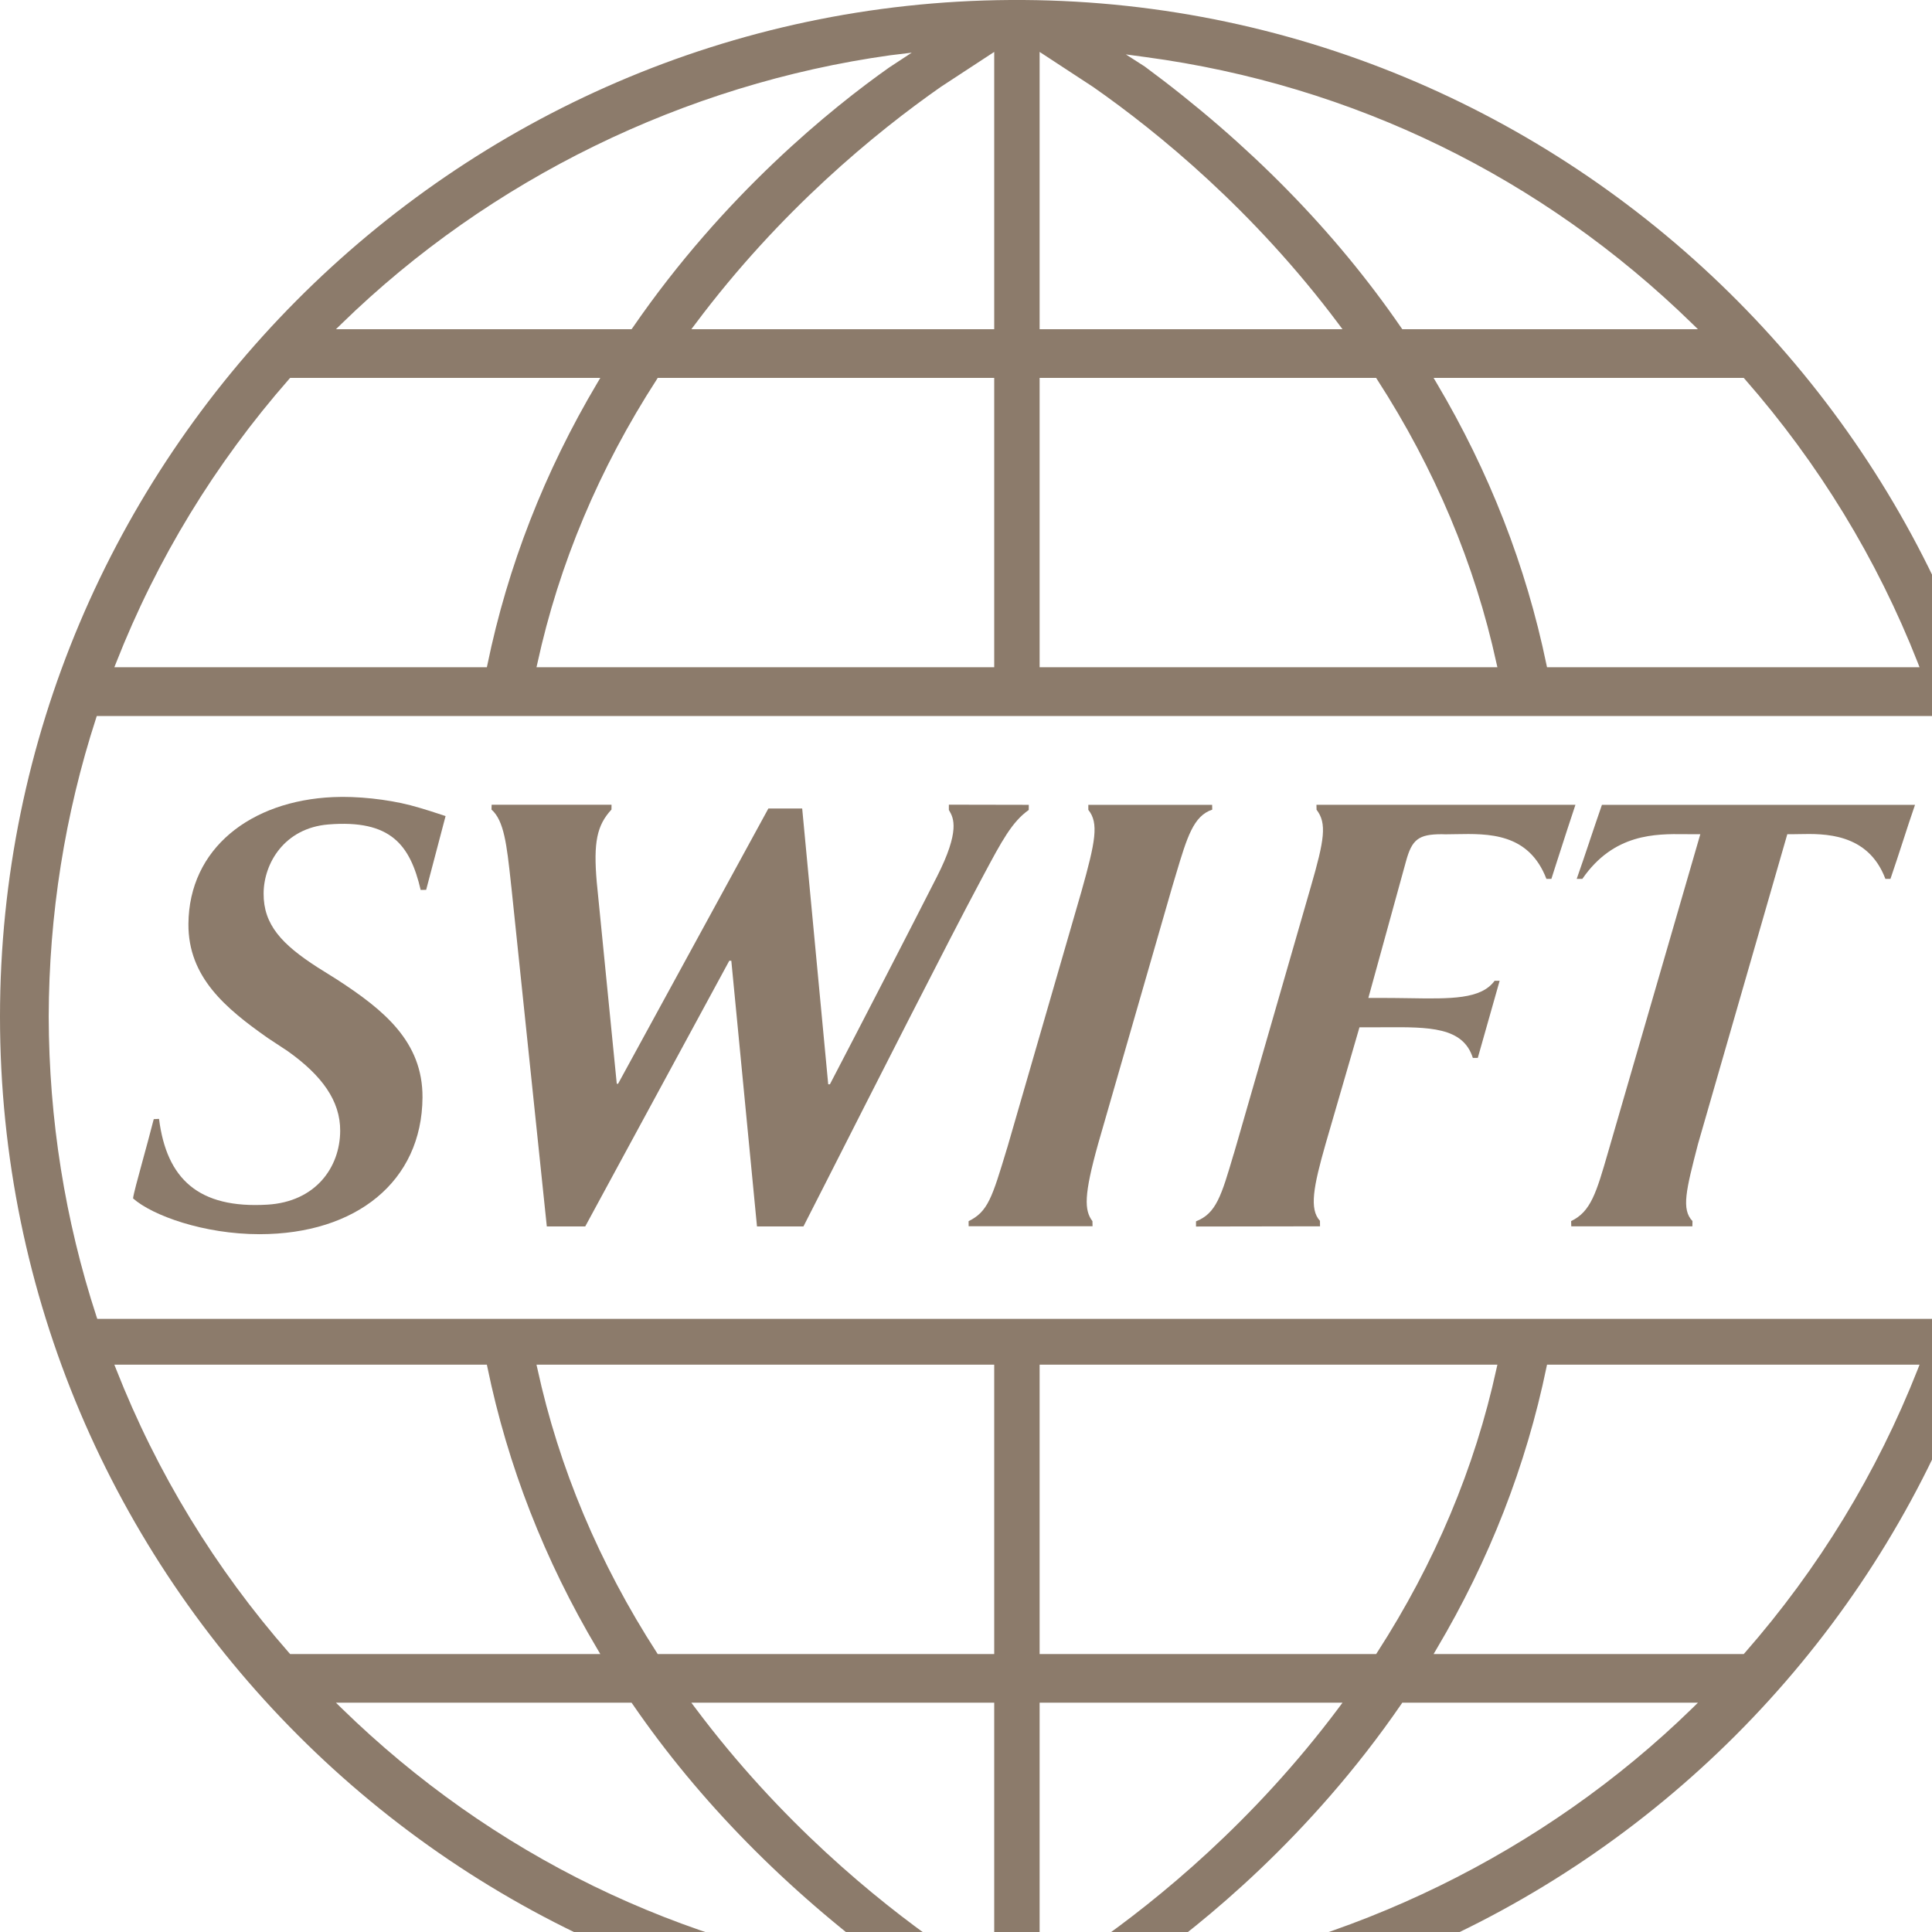
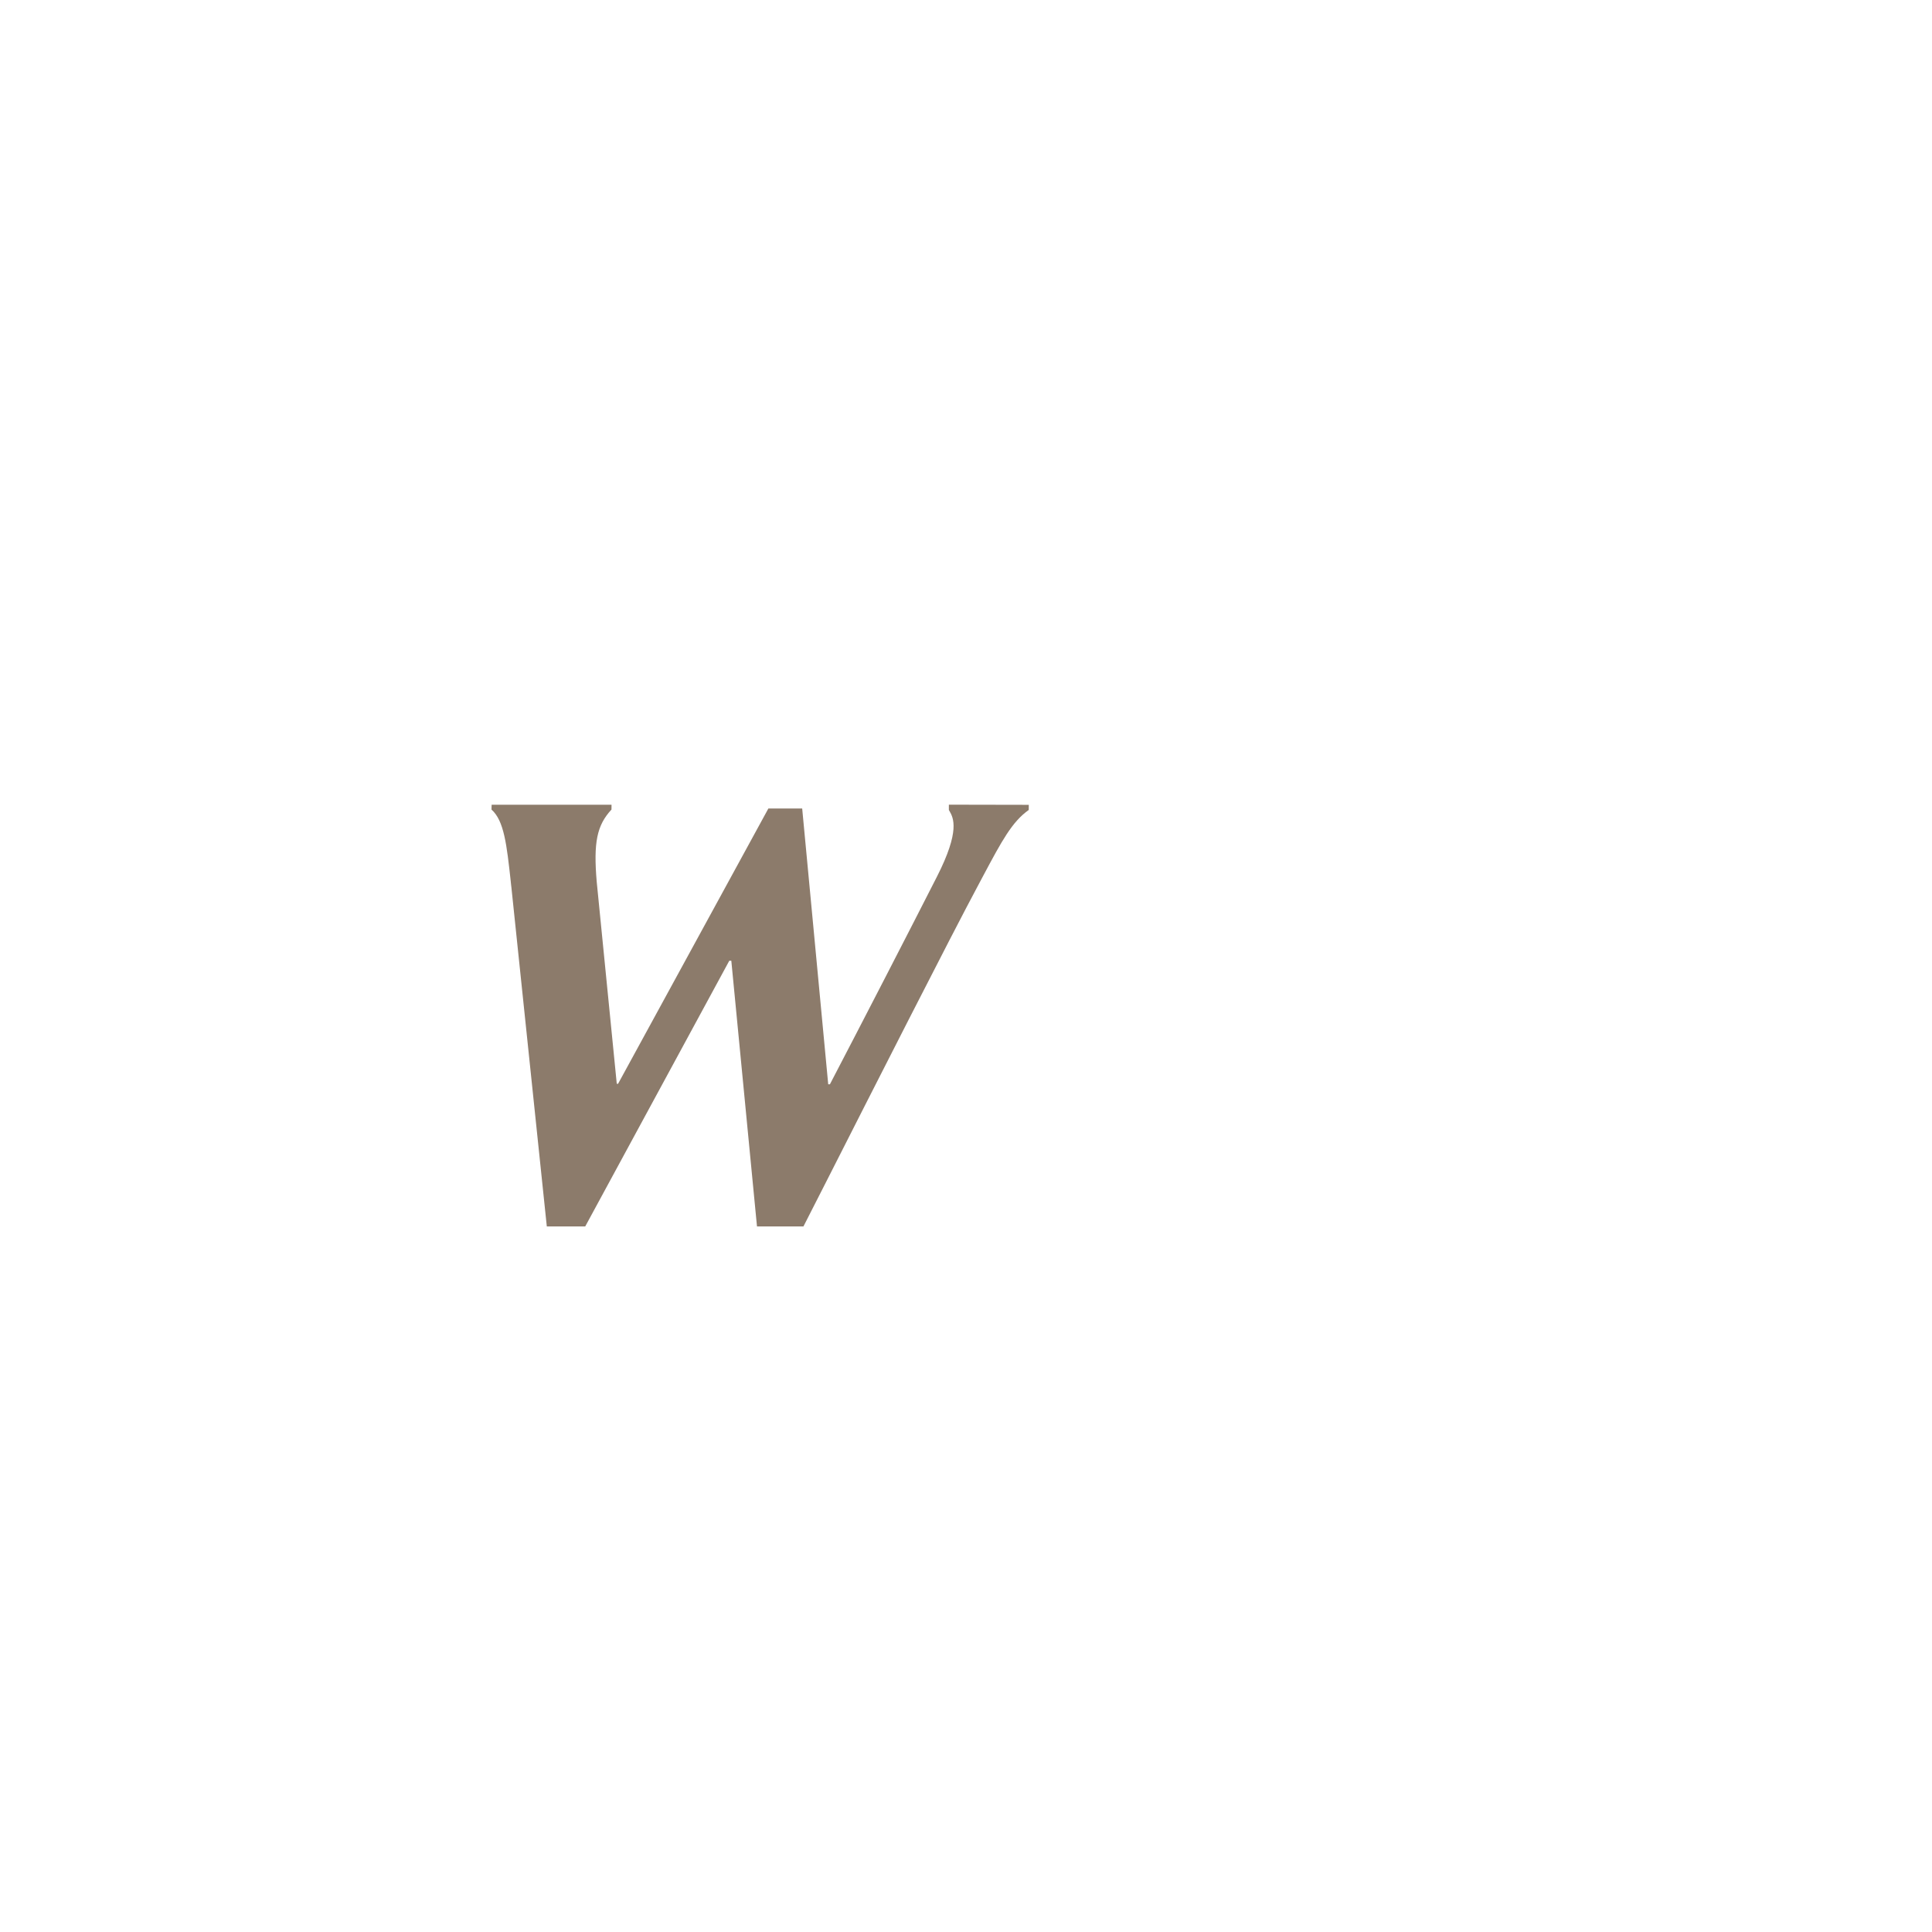
<svg xmlns="http://www.w3.org/2000/svg" width="38" height="38" viewBox="0 0 38 38" fill="none">
-   <path d="M3.128 22.007C3.277 23.188 3.905 23.775 5.26 23.694C6.207 23.637 6.687 22.962 6.691 22.244C6.695 21.651 6.329 21.151 5.661 20.676L5.267 20.416C4.44 19.835 3.7 19.221 3.706 18.174C3.716 16.687 4.931 15.75 6.552 15.678C7.024 15.656 7.619 15.721 8.074 15.839C8.312 15.901 8.633 16.007 8.764 16.051L8.382 17.502L8.274 17.504C8.066 16.615 7.684 16.117 6.458 16.216C5.595 16.287 5.188 16.979 5.185 17.572C5.18 18.189 5.547 18.576 6.242 19.024L6.636 19.271C7.542 19.861 8.317 20.484 8.31 21.587C8.299 23.236 7.006 24.274 5.105 24.275C4.01 24.275 2.997 23.908 2.617 23.571C2.627 23.481 2.704 23.201 2.802 22.841L2.802 22.841L2.802 22.841C2.871 22.59 2.95 22.301 3.024 22.012L3.128 22.007Z" fill="#8C7B6B" />
-   <path d="M23.843 15.925C23.474 16.046 23.348 16.468 23.132 17.189C23.108 17.27 23.083 17.355 23.056 17.443L21.599 22.497C21.318 23.504 21.324 23.803 21.487 24.019L21.489 24.118H19.052L19.051 24.019C19.431 23.831 19.512 23.563 19.804 22.596L19.814 22.565L21.271 17.532C21.548 16.548 21.615 16.188 21.406 15.929V15.83L23.841 15.83L23.843 15.925Z" fill="#8C7B6B" />
-   <path d="M30.623 16.945L30.623 16.945L30.571 17.107C30.552 17.168 30.532 17.228 30.514 17.286H30.416C30.067 16.379 29.274 16.395 28.636 16.407L28.635 16.407H28.635C28.563 16.408 28.494 16.41 28.427 16.41L28.357 16.408C27.898 16.408 27.771 16.513 27.654 16.941L26.914 19.628H27.163C27.352 19.628 27.532 19.631 27.702 19.633H27.702C28.541 19.647 29.13 19.656 29.397 19.291H29.496L29.066 20.808H28.969C28.777 20.197 28.105 20.2 27.242 20.205C27.155 20.205 27.065 20.206 26.974 20.206H26.739L26.075 22.492C25.831 23.345 25.75 23.784 25.962 24.012L25.963 24.12L23.524 24.124V24.022C23.921 23.867 24.022 23.523 24.265 22.698L24.266 22.698C24.282 22.641 24.3 22.581 24.318 22.52L25.782 17.442C26.05 16.518 26.101 16.192 25.895 15.927L25.893 15.829H30.987C30.9 16.085 30.758 16.527 30.623 16.945Z" fill="#8C7B6B" />
-   <path d="M37.666 15.83C37.584 16.066 37.508 16.3 37.43 16.541C37.352 16.781 37.272 17.026 37.183 17.286L37.083 17.286C36.741 16.377 35.873 16.396 35.389 16.406H35.389C35.342 16.407 35.299 16.408 35.26 16.408H35.154L33.397 22.503C33.163 23.407 33.067 23.787 33.289 24.017L33.287 24.12H30.905L30.902 24.017C31.29 23.833 31.399 23.458 31.63 22.658L33.443 16.408H33.269C33.226 16.408 33.182 16.408 33.136 16.407C32.563 16.401 31.739 16.392 31.123 17.286L31.012 17.286C31.092 17.061 31.176 16.81 31.265 16.546L31.265 16.544C31.343 16.313 31.424 16.072 31.508 15.83H37.666Z" fill="#8C7B6B" />
  <path d="M20.234 15.931C19.907 16.162 19.707 16.535 19.34 17.223C19.311 17.278 19.28 17.335 19.249 17.394C18.703 18.411 17.12 21.53 16.299 23.148L16.298 23.149L16.298 23.15L16.297 23.152C16.034 23.67 15.85 24.033 15.803 24.122H14.889L14.384 18.897H14.344L11.511 24.122H10.755L10.058 17.448C10.056 17.434 10.055 17.421 10.053 17.407C10.051 17.388 10.049 17.37 10.047 17.351L10.046 17.339C9.967 16.617 9.915 16.142 9.667 15.923L9.67 15.828H12.028L12.027 15.923C11.741 16.232 11.67 16.566 11.737 17.347L12.131 21.316H12.157L15.113 15.902H15.778L16.29 21.327H16.323C16.962 20.102 17.865 18.351 18.428 17.244C18.891 16.335 18.75 16.086 18.677 15.955L18.676 15.955C18.674 15.952 18.673 15.948 18.671 15.945C18.668 15.94 18.666 15.936 18.663 15.931V15.827L20.235 15.83L20.234 15.931Z" fill="#8C7B6B" />
-   <path fill-rule="evenodd" clip-rule="evenodd" d="M0 19.997C0 9.042 8.913 0.071 19.869 0H20.13C31.087 0.071 40 9.042 40 19.997C40 31.025 31.027 39.999 20 40C8.972 39.999 0 31.025 0 19.997ZM33.282 33.602C33.282 33.602 33.338 33.545 33.396 33.49H27.581L27.562 33.518C25.755 36.148 23.626 37.855 22.518 38.637C22.518 38.637 22.272 38.799 22.072 38.93C22.266 38.906 22.492 38.88 22.492 38.88C26.538 38.315 30.37 36.441 33.282 33.602ZM26.328 33.594C26.328 33.594 26.367 33.542 26.405 33.49H20.448V38.946C20.722 38.767 21.497 38.257 21.497 38.257C22.779 37.362 24.657 35.828 26.328 33.594ZM19.555 38.946V33.49H13.598C13.637 33.542 13.676 33.594 13.676 33.594C15.347 35.828 17.225 37.362 18.506 38.257C18.506 38.258 18.777 38.435 19.047 38.612C19.264 38.755 19.481 38.897 19.555 38.946ZM12.442 33.518C12.442 33.518 12.432 33.504 12.422 33.49H6.608C6.665 33.545 6.722 33.602 6.722 33.602C9.676 36.482 13.393 38.294 17.469 38.842C17.469 38.842 17.669 38.869 17.86 38.895C17.811 38.864 17.76 38.831 17.712 38.8C17.592 38.723 17.49 38.658 17.489 38.658C15.449 37.152 13.75 35.423 12.442 33.518ZM37.721 26.929C37.721 26.929 37.739 26.886 37.755 26.841H30.428C30.423 26.868 30.417 26.893 30.417 26.893C30.018 28.826 29.291 30.69 28.255 32.434C28.255 32.434 28.226 32.484 28.197 32.533H34.297C34.307 32.522 34.317 32.511 34.317 32.511C35.772 30.85 36.917 28.972 37.721 26.929ZM29.434 26.92C29.434 26.92 29.443 26.88 29.452 26.841H20.448V32.533H27.067C27.076 32.517 27.086 32.504 27.086 32.504C28.22 30.748 29.01 28.87 29.434 26.92ZM19.555 32.533V26.841H10.552C10.561 26.88 10.57 26.92 10.57 26.92C10.994 28.87 11.784 30.748 12.918 32.504C12.918 32.504 12.927 32.517 12.936 32.533H19.555ZM9.587 26.893C9.587 26.893 9.581 26.868 9.576 26.841H2.249L2.284 26.929C3.086 28.972 4.231 30.85 5.687 32.511C5.687 32.511 5.697 32.522 5.707 32.533H11.807C11.778 32.484 11.749 32.434 11.749 32.434C10.712 30.69 9.985 28.826 9.587 26.893ZM38.106 14.107C38.103 14.1 38.101 14.091 38.098 14.083H1.903C1.895 14.106 1.889 14.128 1.889 14.128C1.276 16.016 0.963 17.991 0.958 19.997C0.963 22.014 1.278 23.999 1.898 25.895C1.898 25.895 1.905 25.918 1.913 25.94H38.088C38.095 25.918 38.102 25.895 38.102 25.895C38.723 23.999 39.038 22.014 39.042 19.997C39.038 17.99 38.725 16.015 38.112 14.128C38.112 14.128 38.109 14.119 38.106 14.107ZM34.309 7.446C34.306 7.442 34.301 7.438 34.297 7.433H28.197C28.226 7.482 28.255 7.531 28.255 7.531C29.291 9.276 30.018 11.14 30.417 13.073C30.417 13.073 30.423 13.099 30.428 13.124H37.755C37.739 13.08 37.721 13.036 37.721 13.036C36.919 10.994 35.772 9.116 34.317 7.455C34.317 7.455 34.314 7.451 34.309 7.446ZM27.086 7.463C27.086 7.463 27.076 7.448 27.067 7.433H20.448V13.124H29.452C29.443 13.085 29.434 13.046 29.434 13.046C29.01 11.097 28.22 9.217 27.086 7.463ZM19.555 13.124V7.433H12.936C12.927 7.448 12.918 7.463 12.918 7.463C11.784 9.217 10.994 11.097 10.57 13.046C10.57 13.046 10.561 13.085 10.552 13.124H19.555ZM11.749 7.531C11.749 7.531 11.778 7.482 11.807 7.433H5.707C5.697 7.444 5.687 7.455 5.687 7.455C4.231 9.116 3.086 10.994 2.284 13.036C2.284 13.036 2.266 13.08 2.249 13.124H9.576C9.581 13.099 9.587 13.073 9.587 13.073C9.985 11.14 10.712 9.276 11.749 7.531ZM22.515 1.308C24.556 2.815 26.254 4.543 27.562 6.448L27.581 6.475H33.396C33.338 6.42 33.282 6.364 33.282 6.364C30.328 3.483 26.61 1.671 22.535 1.123C22.535 1.123 22.335 1.097 22.144 1.07C22.315 1.181 22.513 1.307 22.515 1.308ZM21.5 1.71C21.5 1.71 20.616 1.13 20.448 1.021V6.475H26.405C26.367 6.424 26.328 6.372 26.328 6.372C24.657 4.139 22.779 2.603 21.5 1.71ZM18.506 1.708C17.226 2.603 15.347 4.139 13.676 6.372C13.676 6.372 13.637 6.424 13.598 6.475H19.555V1.021C19.282 1.2 18.506 1.708 18.506 1.708ZM17.511 1.087C13.466 1.651 9.634 3.525 6.722 6.364C6.722 6.364 6.665 6.42 6.608 6.475H12.422C12.432 6.462 12.442 6.448 12.442 6.448C14.249 3.818 16.378 2.112 17.488 1.328C17.488 1.328 17.733 1.168 17.933 1.036C17.738 1.059 17.511 1.087 17.511 1.087Z" fill="#8C7B6B" />
</svg>